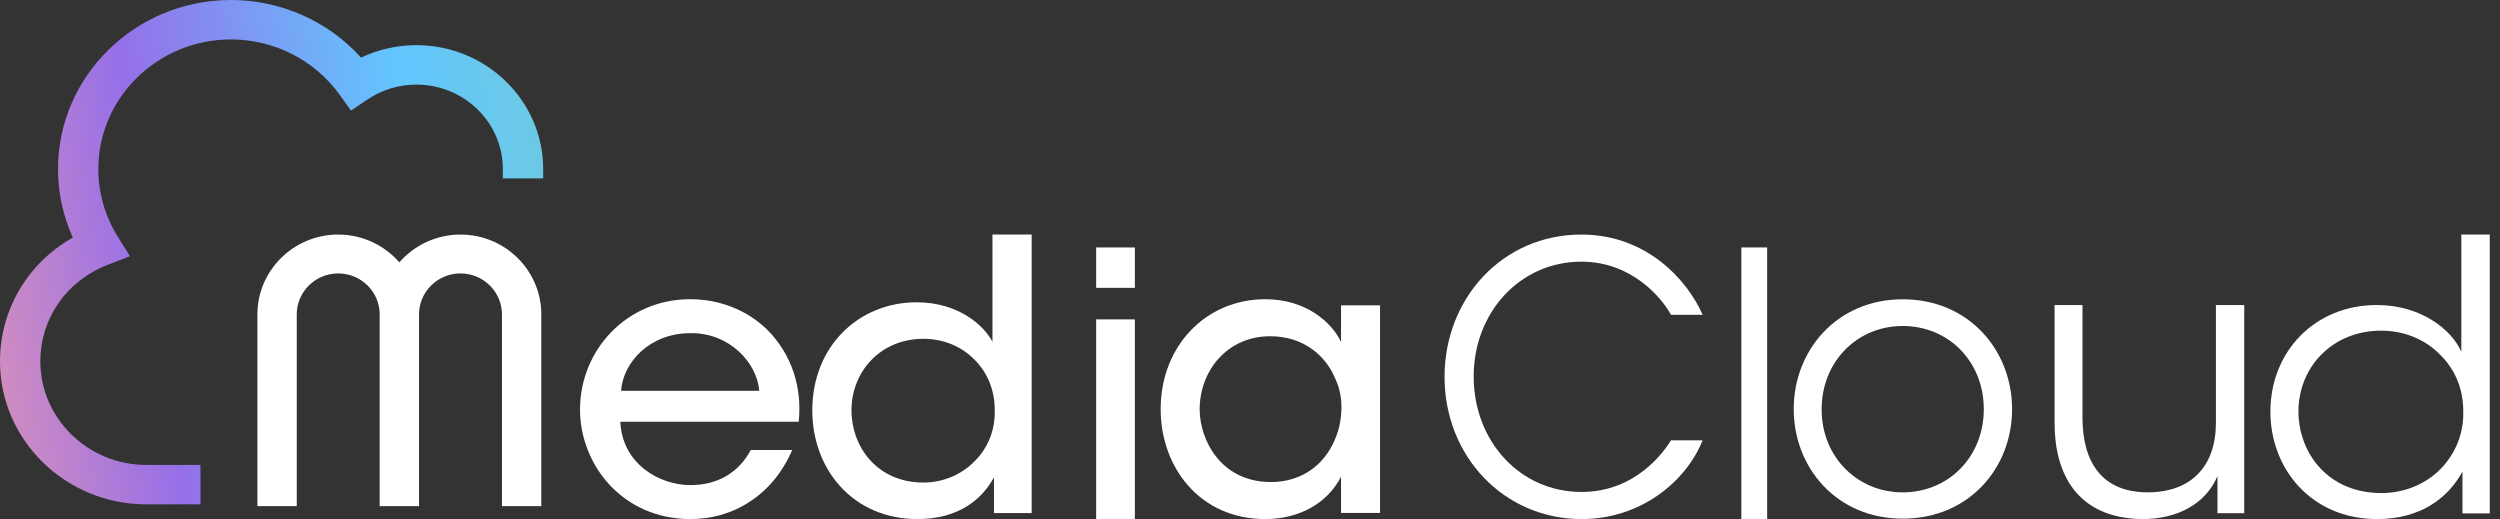
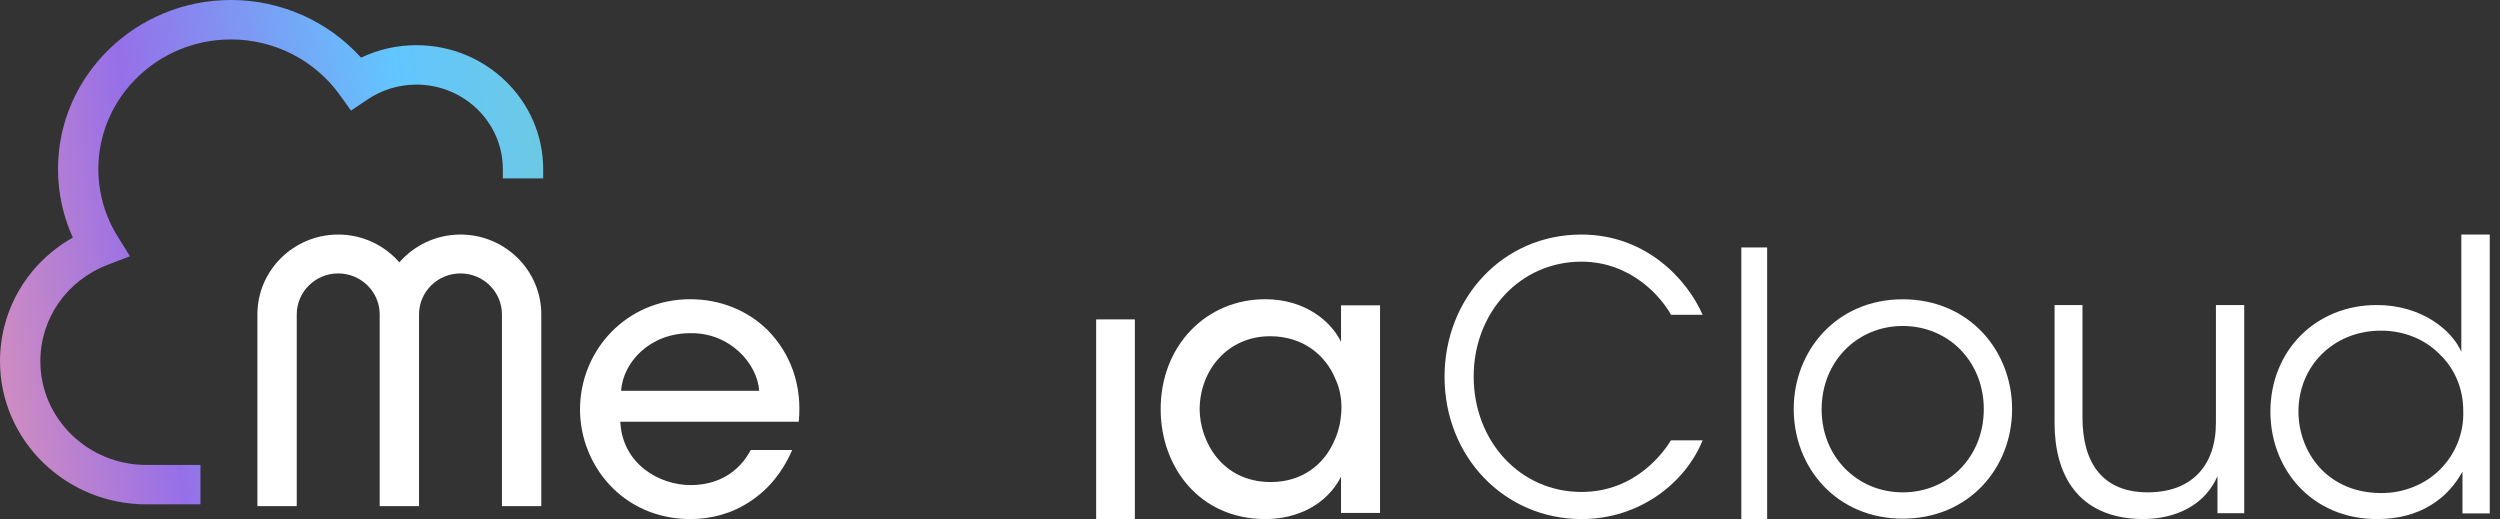
<svg xmlns="http://www.w3.org/2000/svg" width="236" height="49" viewBox="0 0 236 49" fill="none">
  <rect x="0" y="0" width="236" height="49" fill="#333333" stroke="none" />
  <path fill-rule="evenodd" clip-rule="evenodd" d="M160.727 41.566C159.116 45.563 154.787 49 149.317 49C141.968 49 136.365 43.075 136.365 35.572C136.365 28.172 141.833 22.142 149.284 22.142C155.425 22.142 159.284 26.419 160.727 29.715H157.74C156.902 28.172 154.082 24.701 149.284 24.701C143.48 24.701 139.115 29.504 139.115 35.536C139.115 41.671 143.511 46.441 149.284 46.441C154.485 46.441 157.137 42.547 157.74 41.566H160.727Z" fill="white" />
  <path fill-rule="evenodd" clip-rule="evenodd" d="M164.382 48.998H166.819V23.36H164.382V48.998Z" fill="white" />
  <path fill-rule="evenodd" clip-rule="evenodd" d="M169.329 38.589C169.329 33.11 173.372 28.253 179.616 28.253C185.898 28.253 189.942 33.11 189.942 38.626C189.942 44.141 185.898 48.961 179.616 48.961C173.372 48.961 169.329 44.141 169.329 38.626V38.589ZM171.963 38.663C171.963 43.118 175.32 46.478 179.616 46.478C183.949 46.478 187.27 43.118 187.27 38.626C187.27 34.133 183.949 30.773 179.616 30.773C175.32 30.773 171.963 34.133 171.963 38.626V38.663Z" fill="white" />
  <path fill-rule="evenodd" clip-rule="evenodd" d="M211.855 48.449H209.328V44.943C208.245 47.5 205.611 49.034 202.145 48.997C196.079 48.888 193.951 44.724 193.951 39.94V28.8H196.586V39.427C196.586 43.664 198.462 46.514 202.83 46.477C206.874 46.44 209.183 43.994 209.183 39.903V28.8H211.855V48.449Z" fill="white" />
  <path fill-rule="evenodd" clip-rule="evenodd" d="M235.033 48.467H232.458V44.518C231.08 47.043 228.47 49 224.408 49C218.17 49 214.326 44.233 214.326 38.861C214.326 33.17 218.533 28.795 224.37 28.795C228.651 28.795 231.479 31.213 232.35 33.205V22.142H235.033V48.467ZM216.972 38.898C217.01 42.739 219.729 46.546 224.806 46.546C226.983 46.546 228.977 45.691 230.355 44.306C231.769 42.882 232.603 40.925 232.531 38.791C232.531 36.621 231.697 34.771 230.283 33.419C228.905 32.032 226.946 31.213 224.771 31.213C220.274 31.213 216.972 34.556 216.972 38.861V38.898Z" fill="white" />
  <path fill-rule="evenodd" clip-rule="evenodd" d="M71.67 36.893C71.489 34.299 68.881 31.38 65.15 31.453C61.31 31.453 58.811 34.227 58.63 36.893H71.67ZM58.558 39.812C58.739 43.775 62.216 45.793 65.186 45.793C67.831 45.793 69.787 44.532 70.873 42.478H74.785C73.844 44.64 72.467 46.262 70.801 47.342C69.135 48.459 67.179 49 65.186 49C58.739 49 54.754 43.847 54.754 38.659C54.754 33.038 59.173 28.246 65.15 28.246C67.975 28.246 70.547 29.29 72.431 31.128C74.749 33.47 75.727 36.533 75.401 39.812H58.558Z" fill="white" />
-   <path fill-rule="evenodd" clip-rule="evenodd" d="M80.38 38.768C80.416 42.321 82.906 45.554 87.177 45.554C89.062 45.554 90.806 44.773 92.015 43.529C93.261 42.286 93.972 40.58 93.901 38.661C93.901 36.743 93.154 35.074 91.944 33.901C90.734 32.693 89.062 31.983 87.177 31.983C83.084 31.983 80.38 35.109 80.38 38.733V38.768ZM97.388 48.432H93.83V45.056C92.762 47.046 90.592 49 86.607 49C80.523 49 76.68 44.31 76.68 38.733C76.68 32.729 81.021 28.537 86.536 28.537C90.485 28.537 92.905 30.739 93.688 32.267V22.142H97.388V48.432Z" fill="white" />
-   <path fill-rule="evenodd" clip-rule="evenodd" d="M103.477 48.998H107.131V30.151H103.477V48.998ZM103.477 27.172H107.131V23.36H103.477V27.172Z" fill="white" />
+   <path fill-rule="evenodd" clip-rule="evenodd" d="M103.477 48.998H107.131V30.151H103.477V48.998ZM103.477 27.172H107.131H103.477V27.172Z" fill="white" />
  <path fill-rule="evenodd" clip-rule="evenodd" d="M113.247 38.694C113.283 41.614 115.302 45.505 119.974 45.505C122.912 45.505 125 43.847 125.956 41.614C126.381 40.713 126.593 39.704 126.629 38.694C126.664 37.686 126.487 36.677 126.063 35.776C125.142 33.506 122.983 31.741 119.903 31.741C115.867 31.741 113.247 34.983 113.247 38.659V38.694ZM130.275 48.423H126.593V45C125.248 47.631 122.487 49 119.443 49C113.247 49 109.567 44.1 109.567 38.623C109.567 32.642 113.85 28.246 119.443 28.246C123.266 28.246 125.708 30.407 126.593 32.281V28.822H130.275V48.423Z" fill="white" />
  <path fill-rule="evenodd" clip-rule="evenodd" d="M51.098 29.677C51.098 25.522 47.676 22.142 43.47 22.142C41.164 22.142 39.098 23.162 37.699 24.764C36.298 23.162 34.233 22.142 31.927 22.142C27.721 22.142 24.299 25.522 24.299 29.677V47.779H28.013V29.677C28.013 27.545 29.769 25.811 31.927 25.811C34.086 25.811 35.842 27.545 35.842 29.677L35.842 47.779H39.556V29.677C39.556 27.545 41.311 25.811 43.47 25.811C45.628 25.811 47.384 27.545 47.384 29.677L47.384 47.779H51.098V29.677Z" fill="white" />
  <path fill-rule="evenodd" clip-rule="evenodd" d="M39.31 4.265C37.481 4.265 35.702 4.668 34.081 5.441C30.996 2.007 26.524 0 21.804 0C12.801 0 5.476 7.159 5.476 15.958C5.476 18.198 5.955 20.401 6.874 22.427C2.64 24.817 0 29.21 0 34.107C0 41.554 6.2 47.612 13.82 47.612H18.922V43.891H13.82C8.3 43.891 3.809 39.502 3.809 34.107C3.809 30.056 6.303 26.481 10.163 24.999L12.269 24.19L11.095 22.3C9.91 20.394 9.284 18.202 9.284 15.958C9.284 9.211 14.901 3.722 21.804 3.722C25.873 3.722 29.704 5.669 32.051 8.932L33.136 10.44L34.69 9.393C36.055 8.473 37.653 7.987 39.31 7.987C43.808 7.987 47.467 11.563 47.467 15.958V16.843H51.275V15.958C51.275 9.51 45.908 4.265 39.31 4.265Z" fill="url(#paint0_linear_10742_80)" />
  <defs>
    <linearGradient id="paint0_linear_10742_80" x1="-12.779" y1="18.587" x2="63.41" y2="7.259" gradientUnits="userSpaceOnUse">
      <stop stop-color="#F59FA8" />
      <stop offset="0.333" stop-color="#966FE8" />
      <stop offset="0.667" stop-color="#62C6FF" />
      <stop offset="1" stop-color="#76CBC8" />
    </linearGradient>
  </defs>
</svg>